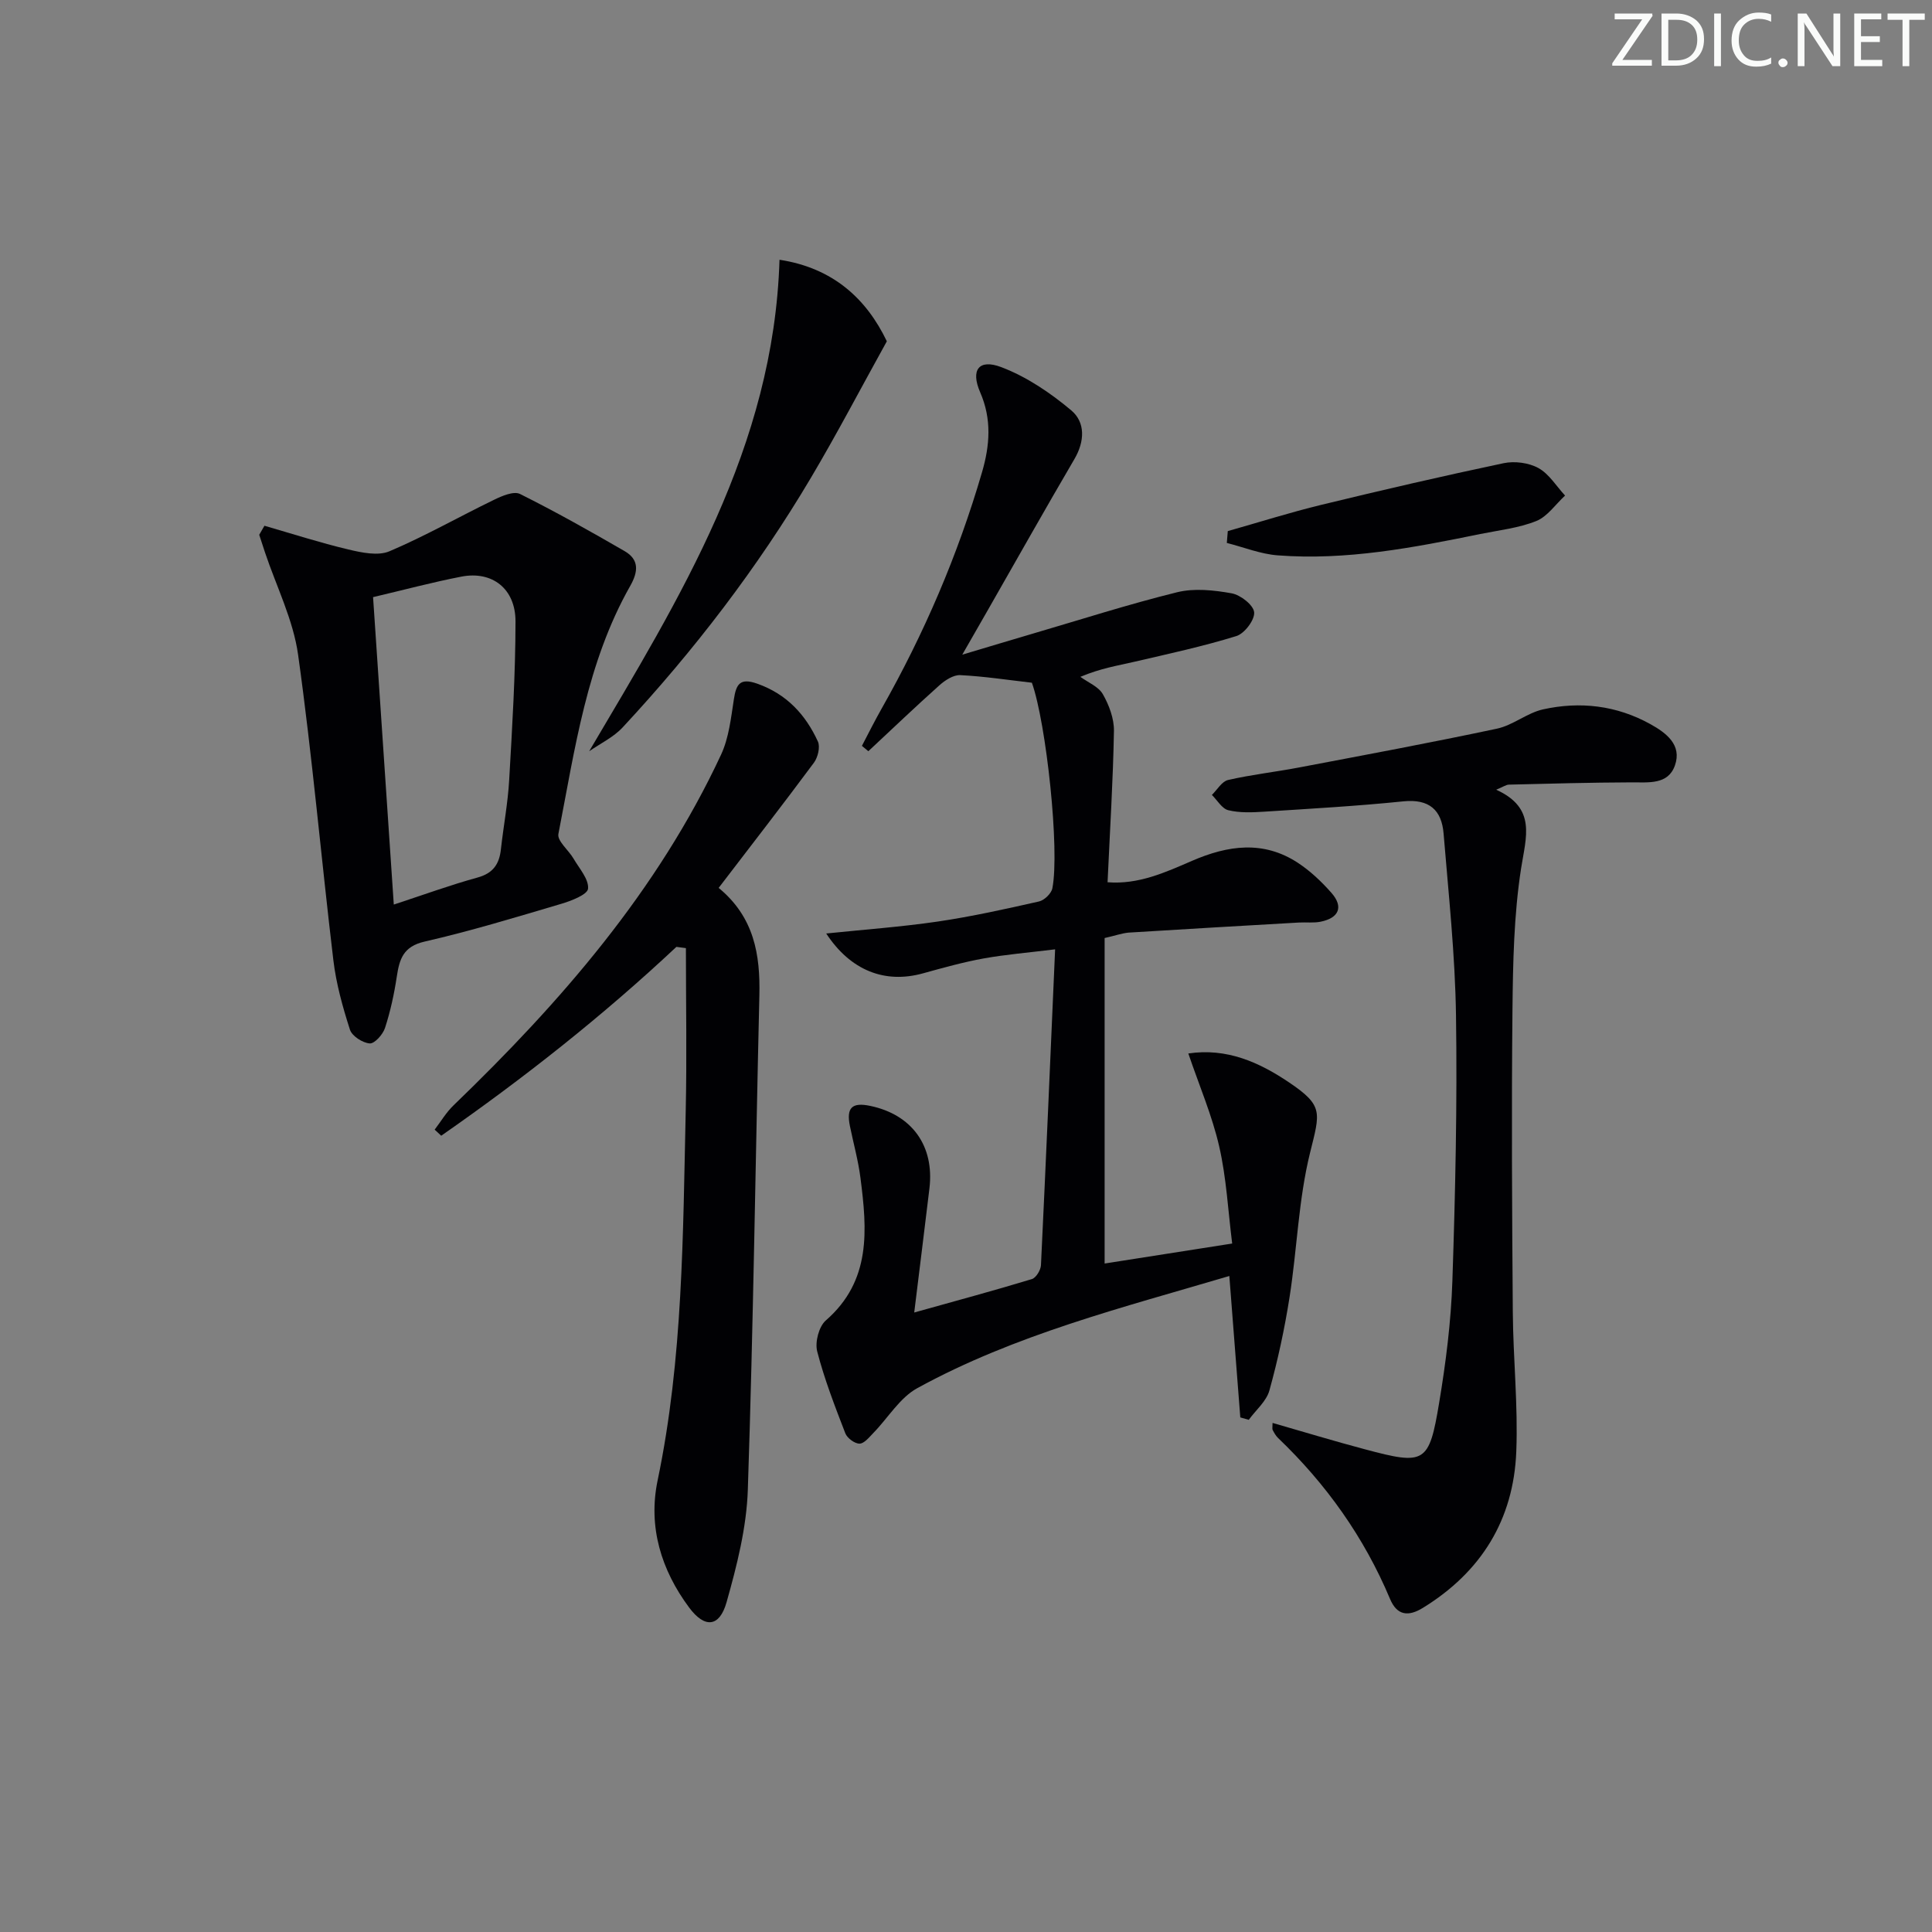
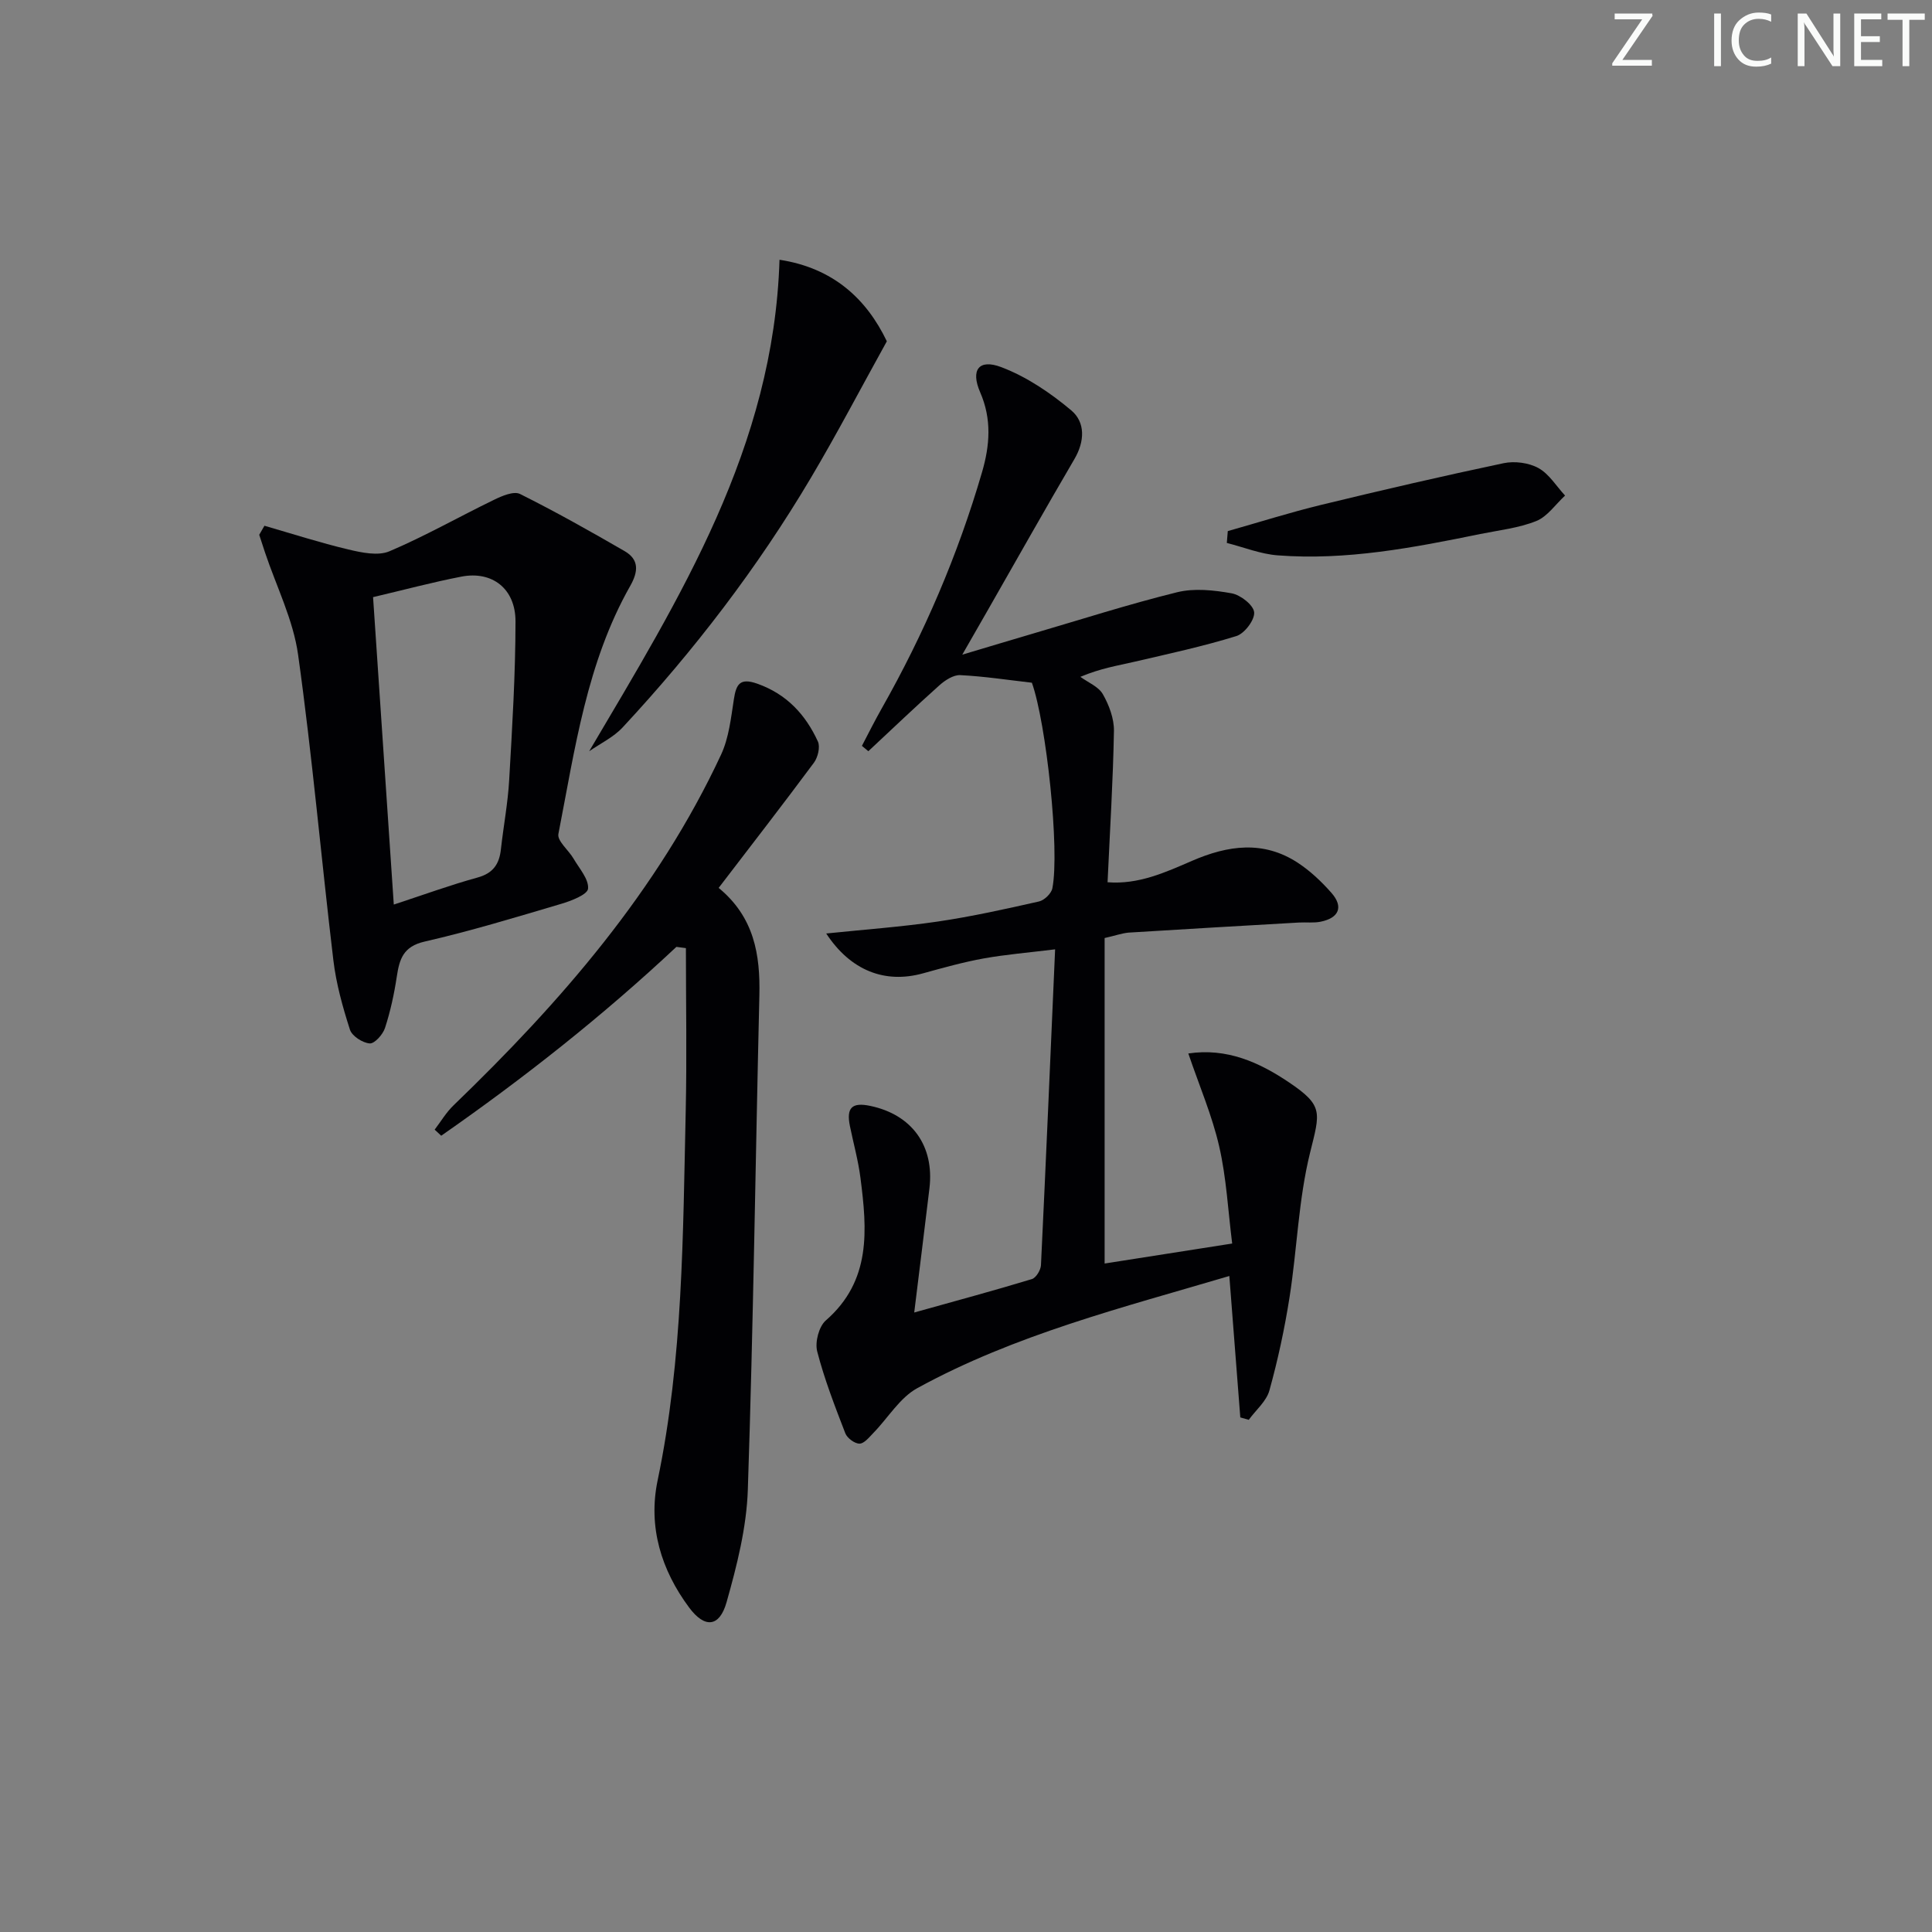
<svg xmlns="http://www.w3.org/2000/svg" enable-background="new 0 0 400 400" viewBox="0 0 400 400">
  <rect x="0" y="0" width="400" height="400" fill="#808080" stroke="none" />
  <g fill="#fafbfa">
    <path d="m342.2 3.2-6.3 9.2h6.1v1.2h-8.2v-.5l6.2-9.1h-5.7v-1.2h7.8v.4z" />
-     <path d="m344 13.7v-10.9h3.1c1.6 0 3 .5 4.1 1.4 1.1 1 1.6 2.2 1.6 3.9s-.5 3-1.6 4-2.5 1.5-4.2 1.5h-3zm1.4-9.6v8.4h1.6c1.4 0 2.5-.4 3.2-1.1.8-.8 1.2-1.8 1.2-3.2s-.4-2.4-1.2-3.1-1.8-1-3.1-1z" />
    <path d="m356.3 2.8v10.9h-1.4v-10.9z" />
    <path d="m366.6 13.2c-.8.4-1.8.6-3 .6-1.6 0-2.8-.5-3.7-1.5s-1.4-2.3-1.4-3.9c0-1.7.5-3.2 1.6-4.2s2.4-1.6 4-1.6c1 0 1.9.1 2.6.4v1.5c-.8-.4-1.6-.6-2.6-.6-1.2 0-2.2.4-3 1.2s-1.1 1.9-1.1 3.3c0 1.3.4 2.3 1.1 3.1s1.6 1.1 2.8 1.1c1.1 0 2-.2 2.8-.7v1.3z" />
-     <path d="m368.2 13c0-.3.1-.5.3-.6.2-.2.4-.3.6-.3.3 0 .5.1.7.3s.3.4.3.6-.1.5-.3.6c-.2.2-.4.3-.7.3s-.5-.1-.6-.3c-.2-.2-.3-.4-.3-.6z" />
    <path d="m381.1 13.7h-1.7l-5.5-8.4c-.2-.2-.3-.5-.4-.7 0 .2.1.8.1 1.5v7.6h-1.4v-10.9h1.8l5.3 8.3c.3.4.4.6.4.8 0-.3-.1-.8-.1-1.6v-7.5h1.4v10.9z" />
    <path d="m389.7 13.7h-5.8v-10.9h5.6v1.2h-4.2v3.5h3.9v1.2h-3.9v3.7h4.4z" />
    <path d="m398.4 4.1h-3.1v9.6h-1.4v-9.6h-3.1v-1.3h7.7v1.3z" />
  </g>
  <path d="m228.7 194.21v67.39c8.31-1.3 16.91-2.65 26.41-4.14-.86-6.81-1.19-13.59-2.69-20.11-1.46-6.38-4.1-12.5-6.39-19.24 7.97-1.19 14.67 1.82 20.84 5.98 7.18 4.84 6.44 6.18 4.37 14.55-2.41 9.73-2.69 19.96-4.25 29.92-1.02 6.5-2.41 12.97-4.17 19.31-.62 2.25-2.81 4.07-4.28 6.09-.58-.17-1.17-.33-1.75-.5-.75-9.61-1.49-19.22-2.27-29.28-22.11 6.55-44.37 12.13-64.6 23.22-3.64 1.99-6.06 6.17-9.1 9.28-.86.89-1.91 2.21-2.87 2.21-1.01 0-2.55-1.14-2.94-2.15-2.15-5.57-4.33-11.18-5.82-16.95-.49-1.91.35-5.15 1.78-6.4 9.47-8.24 8.55-18.81 7.18-29.51-.46-3.61-1.45-7.15-2.18-10.72-.78-3.81.4-4.99 4.19-4.2 8.66 1.81 13.32 8.28 12.27 17.08-.98 8.2-2.01 16.4-3.15 25.7 8.9-2.49 16.67-4.58 24.36-6.92.86-.26 1.83-1.86 1.88-2.88 1.03-21.41 1.94-42.83 2.93-65.39-5.5.68-10.2 1.06-14.82 1.89-4.24.77-8.41 1.94-12.57 3.09-7.9 2.18-14.99-.62-20-8.26 7.8-.81 15.48-1.36 23.07-2.47 7.05-1.04 14.03-2.59 20.98-4.16 1.11-.25 2.56-1.65 2.77-2.73 1.56-7.9-1.26-34.19-4.24-42.56-5.05-.58-9.93-1.33-14.83-1.57-1.41-.07-3.13 1.05-4.3 2.09-4.99 4.46-9.83 9.09-14.73 13.66-.44-.37-.89-.74-1.33-1.11 1.35-2.57 2.64-5.17 4.07-7.69 8.8-15.53 15.8-31.82 20.8-48.97 1.62-5.55 2.04-10.98-.39-16.55-2.01-4.62-.28-6.96 4.37-5.2 5.23 1.98 10.17 5.32 14.49 8.95 2.94 2.47 2.81 6.41.66 10.08-6.05 10.33-11.92 20.76-17.86 31.15-1.55 2.71-3.11 5.42-5.36 9.35 5.62-1.68 10-3 14.39-4.29 10.01-2.93 19.96-6.13 30.08-8.63 3.56-.88 7.62-.44 11.3.22 1.84.33 4.53 2.44 4.66 3.93.14 1.58-2 4.4-3.68 4.92-6.95 2.15-14.1 3.69-21.2 5.34-3.38.79-6.83 1.31-11.1 3.1 1.59 1.17 3.75 2.02 4.65 3.59 1.29 2.26 2.34 5.06 2.3 7.6-.18 10.28-.83 20.55-1.32 31.34 6.39.51 11.96-2.04 17.48-4.43 7.43-3.22 14.76-4.27 21.88.38 2.6 1.7 4.95 3.93 7.01 6.27 2.51 2.87 1.55 5.18-2.26 5.95-1.45.29-2.99.09-4.48.17-11.78.68-23.55 1.35-35.32 2.09-1.44.15-2.86.66-4.92 1.12z" fill="#010104" />
-   <path d="m263.47 294.6c6.47 1.86 12.76 3.77 19.12 5.46 12.43 3.32 13.28 2.95 15.37-9.62 1.39-8.34 2.46-16.8 2.74-25.24.61-18.3 1.02-36.62.75-54.92-.18-12.58-1.54-25.15-2.57-37.7-.4-4.88-2.98-7.21-8.32-6.67-9.58.98-19.21 1.52-28.83 2.14-2.47.16-5.05.27-7.41-.3-1.31-.31-2.29-2.06-3.41-3.17 1.1-1.07 2.06-2.79 3.34-3.09 4.84-1.11 9.8-1.66 14.69-2.59 13.68-2.6 27.37-5.14 40.99-8.04 3.31-.7 6.22-3.25 9.53-3.99 7.67-1.7 15.22-.83 22.21 3.04 3.33 1.84 6.61 4.33 5.1 8.58-1.42 4.02-5.45 3.47-9.01 3.49-8.45.03-16.9.26-25.35.47-.59.01-1.17.45-2.64 1.05 8.39 3.82 6.17 9.76 5.15 16.33-1.49 9.63-1.68 19.52-1.78 29.31-.21 20.82-.09 41.65.07 62.47.07 9.64 1.1 19.3.72 28.92-.55 14.09-7.25 24.94-19.35 32.37-2.99 1.84-5.34 1.6-6.79-1.86-5.36-12.76-13.21-23.79-23.19-33.33-.47-.45-.8-1.07-1.11-1.65-.12-.23-.02-.59-.02-1.46z" fill="#010104" />
  <path d="m140.04 196.04c-15.25 14.3-31.59 27.19-48.69 39.1-.45-.42-.91-.84-1.36-1.26 1.29-1.69 2.39-3.57 3.91-5.03 22.18-21.38 42.24-44.39 55.39-72.61 1.62-3.48 2.05-7.59 2.65-11.46.48-3.1 1.23-4.49 4.79-3.25 6.11 2.14 10.04 6.39 12.61 12 .51 1.12-.01 3.27-.82 4.37-6.41 8.64-13 17.13-19.73 25.93 7.36 6.05 8.63 13.83 8.43 22.28-.81 34.11-1.25 68.23-2.39 102.32-.26 7.83-2.26 15.72-4.41 23.32-1.46 5.14-4.51 5.42-7.73 1.09-5.8-7.79-8.54-16.72-6.54-26.32 5.27-25.25 5.24-50.87 5.82-76.44.25-11.25.04-22.52.04-33.78-.66-.09-1.32-.17-1.97-.26z" fill="#010104" />
  <path d="m54.75 108.85c5.78 1.67 11.52 3.52 17.36 4.91 2.75.65 6.14 1.38 8.51.38 7.4-3.14 14.43-7.16 21.68-10.67 1.64-.8 4.07-1.84 5.36-1.2 7.36 3.67 14.55 7.72 21.67 11.84 3.02 1.75 2.83 4.23 1.16 7.18-9.03 15.92-11.45 33.82-14.88 51.37-.28 1.44 2.1 3.34 3.13 5.1 1.19 2.05 3.19 4.26 3.01 6.23-.11 1.23-3.49 2.53-5.59 3.15-9.38 2.78-18.75 5.63-28.27 7.81-4.41 1.01-5.19 3.63-5.74 7.25-.54 3.59-1.32 7.19-2.44 10.63-.44 1.35-2.16 3.28-3.17 3.2-1.47-.11-3.66-1.52-4.09-2.85-1.5-4.68-2.85-9.5-3.43-14.37-2.52-21.07-4.36-42.23-7.3-63.24-1.01-7.25-4.5-14.15-6.86-21.21-.4-1.21-.79-2.43-1.19-3.64.36-.61.72-1.24 1.08-1.87zm22.49 14.78c1.44 21.4 2.85 42.28 4.29 63.65 6.31-2.07 11.75-4.06 17.32-5.59 3.25-.89 4.53-2.79 4.86-5.88.53-4.78 1.44-9.53 1.71-14.32.63-10.93 1.3-21.88 1.31-32.82.01-6.8-4.83-10.51-11.18-9.29-5.97 1.15-11.87 2.74-18.31 4.25z" fill="#010104" />
  <path d="m121.98 155.54c18.85-31.93 38.21-62.93 39.41-101.76 11.13 1.7 18.02 8.12 22.22 16.88-5.41 9.76-10.31 19.14-15.7 28.23-11.06 18.66-24.21 35.8-38.97 51.68-1.89 2.05-4.61 3.34-6.96 4.97z" fill="#010104" />
  <path d="m254.2 109.96c6.47-1.83 12.89-3.87 19.41-5.45 12.52-3.04 25.08-5.95 37.69-8.61 2.28-.48 5.21-.1 7.22 1.01 2.21 1.22 3.7 3.74 5.51 5.69-1.96 1.81-3.64 4.33-5.95 5.27-3.64 1.46-7.7 1.9-11.6 2.69-13.84 2.83-27.72 5.51-41.94 4.42-3.56-.27-7.03-1.68-10.54-2.57.07-.82.13-1.64.2-2.45z" fill="#010104" />
</svg>